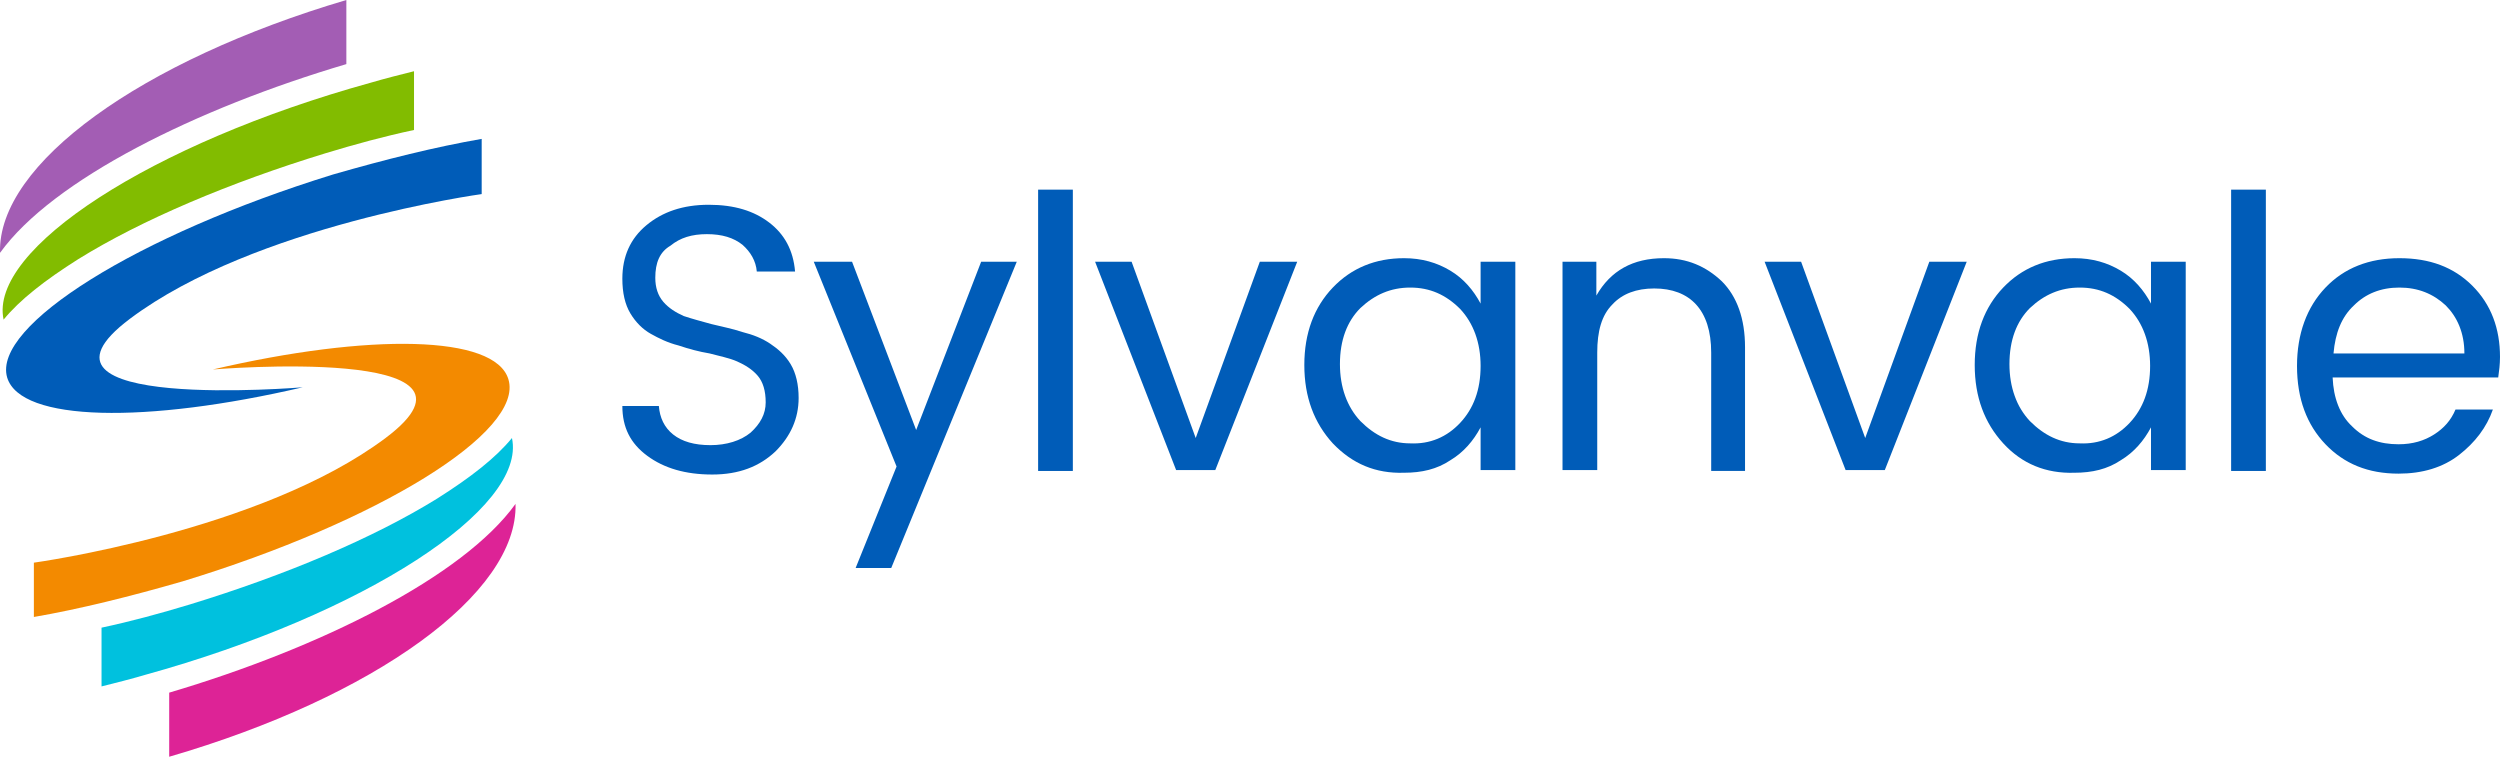
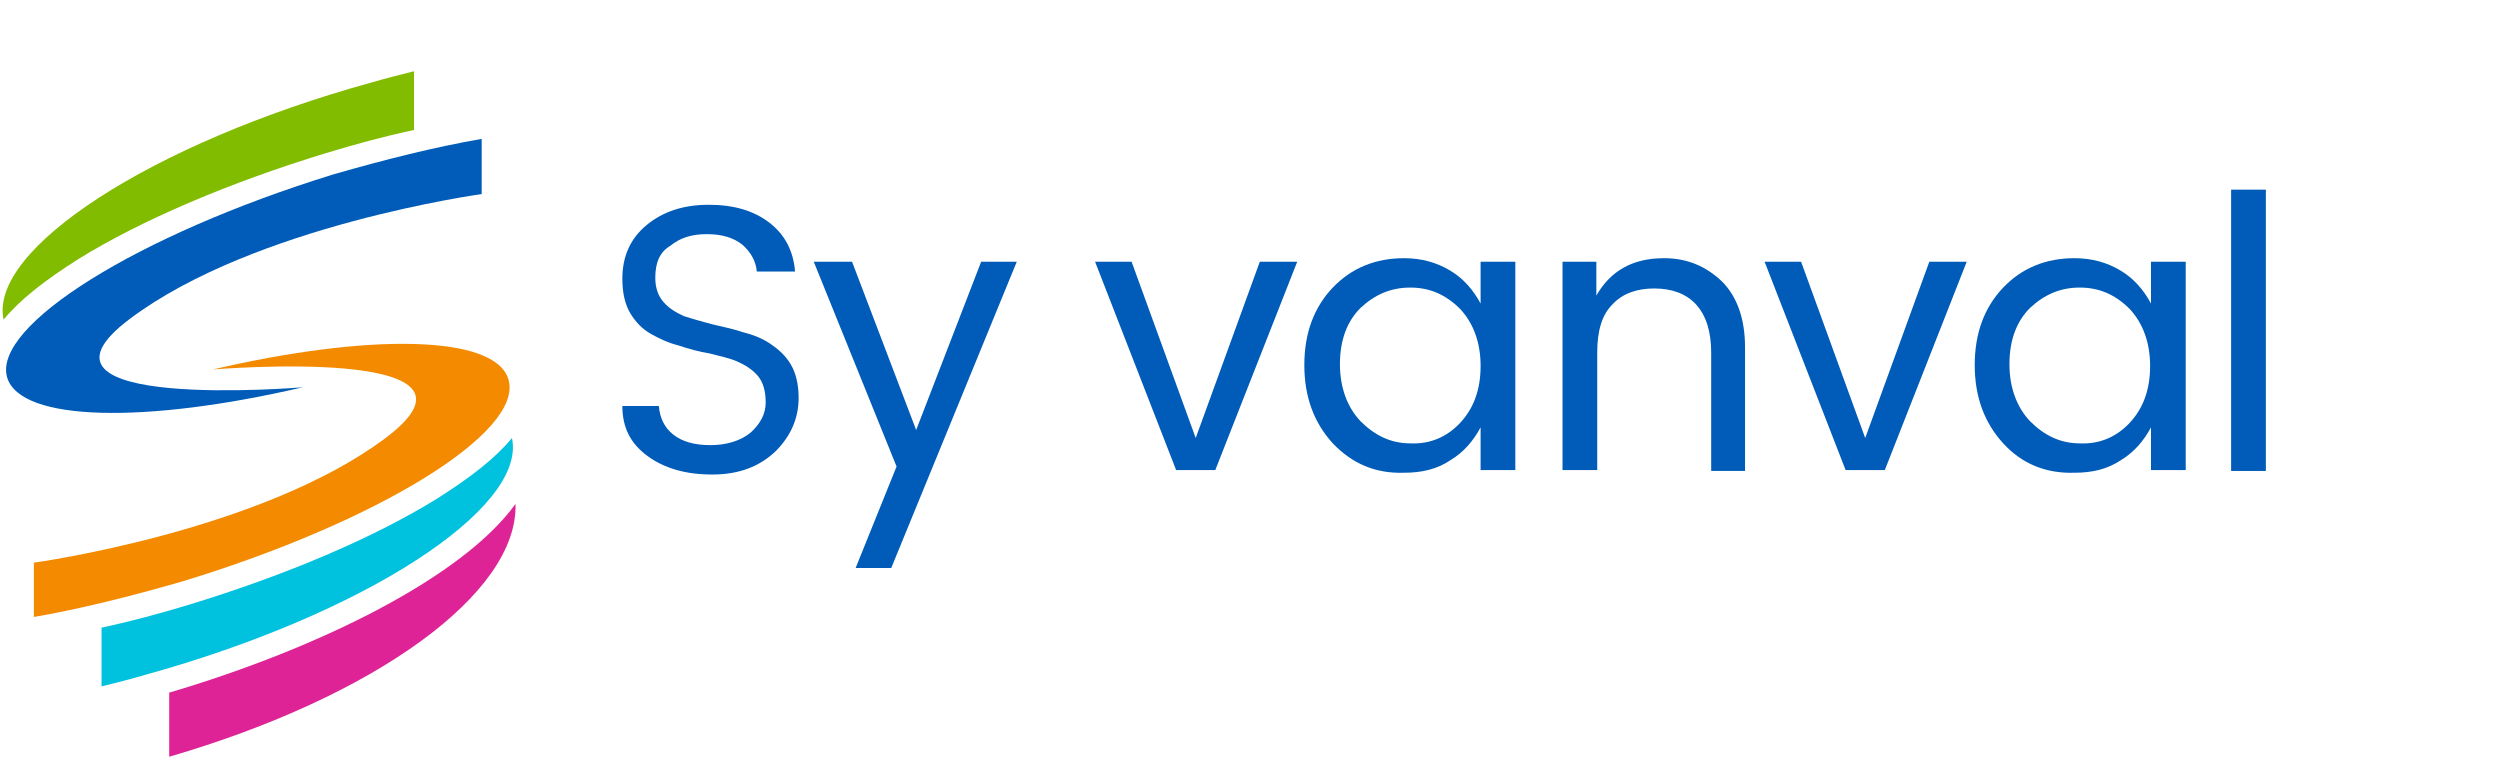
<svg xmlns="http://www.w3.org/2000/svg" width="153" height="47" viewBox="0 0 153 47" fill="none">
  <path d="M40.104 17C40.104 17.599 40.268 18.09 40.594 18.471C40.921 18.852 41.357 19.125 41.848 19.343C42.338 19.506 42.937 19.67 43.537 19.833C44.191 19.997 44.79 20.105 45.444 20.323C46.098 20.487 46.642 20.705 47.133 21.032C47.623 21.359 48.059 21.74 48.386 22.285C48.713 22.83 48.876 23.538 48.876 24.355C48.876 25.609 48.386 26.698 47.46 27.625C46.479 28.551 45.226 29.041 43.591 29.041C41.957 29.041 40.649 28.66 39.614 27.897C38.578 27.134 38.088 26.154 38.088 24.846H40.322C40.377 25.554 40.649 26.154 41.194 26.589C41.739 27.025 42.502 27.243 43.482 27.243C44.463 27.243 45.335 26.971 45.934 26.48C46.533 25.936 46.86 25.336 46.86 24.628C46.86 23.919 46.697 23.375 46.37 22.993C46.043 22.612 45.607 22.339 45.117 22.122C44.627 21.904 44.027 21.794 43.428 21.631C42.774 21.522 42.175 21.359 41.521 21.141C40.867 20.977 40.322 20.705 39.832 20.432C39.341 20.16 38.905 19.724 38.578 19.179C38.252 18.634 38.088 17.926 38.088 17.054C38.088 15.692 38.578 14.602 39.559 13.785C40.54 12.968 41.793 12.532 43.373 12.532C44.953 12.532 46.152 12.913 47.078 13.622C48.005 14.33 48.55 15.311 48.658 16.618H46.316C46.261 15.964 45.934 15.42 45.444 14.984C44.899 14.548 44.191 14.33 43.264 14.33C42.338 14.33 41.63 14.548 41.03 15.038C40.377 15.42 40.104 16.073 40.104 17Z" fill="#005CB8" />
  <path d="M54.87 28.551L49.803 16.019H52.146L56.069 26.317L60.046 16.019H62.226L54.543 34.762H52.364L54.87 28.551Z" fill="#005CB8" />
-   <path d="M63.533 28.769V11.606H65.658V28.823H63.533V28.769Z" fill="#005CB8" />
  <path d="M67.02 16.019H69.254L73.177 26.807L77.1 16.019H79.389L74.376 28.769H71.979L67.02 16.019Z" fill="#005CB8" />
  <path d="M81.568 27.134C80.424 25.881 79.825 24.301 79.825 22.339C79.825 20.378 80.424 18.798 81.568 17.599C82.713 16.4 84.184 15.801 85.927 15.801C87.017 15.801 87.943 16.073 88.76 16.564C89.578 17.054 90.177 17.762 90.613 18.58V16.019H92.738V28.769H90.613V26.153C90.177 26.971 89.578 27.679 88.76 28.169C87.943 28.714 87.017 28.932 85.927 28.932C84.184 28.987 82.767 28.387 81.568 27.134ZM89.36 25.881C90.177 25.009 90.613 23.865 90.613 22.394C90.613 20.977 90.177 19.779 89.36 18.907C88.488 18.035 87.507 17.599 86.309 17.599C85.11 17.599 84.129 18.035 83.257 18.852C82.44 19.67 82.004 20.814 82.004 22.285C82.004 23.702 82.44 24.9 83.257 25.772C84.129 26.644 85.11 27.134 86.309 27.134C87.507 27.189 88.543 26.753 89.36 25.881Z" fill="#005CB8" />
  <path d="M97.697 16.019V18.09C98.568 16.564 99.93 15.801 101.837 15.801C103.254 15.801 104.398 16.291 105.379 17.218C106.305 18.144 106.796 19.506 106.796 21.25V28.823H104.725V21.577C104.725 20.269 104.398 19.288 103.799 18.634C103.2 17.98 102.328 17.654 101.238 17.654C100.148 17.654 99.277 17.98 98.677 18.634C98.023 19.288 97.751 20.269 97.751 21.577V28.769H95.626V16.019H97.697Z" fill="#005CB8" />
  <path d="M107.994 16.019H110.228L114.151 26.807L118.074 16.019H120.363L115.35 28.769H112.952L107.994 16.019Z" fill="#005CB8" />
  <path d="M122.597 27.134C121.452 25.881 120.853 24.301 120.853 22.339C120.853 20.378 121.452 18.798 122.597 17.599C123.741 16.4 125.212 15.801 126.956 15.801C128.045 15.801 128.971 16.073 129.789 16.564C130.606 17.054 131.205 17.762 131.641 18.58V16.019H133.766V28.769H131.641V26.153C131.205 26.971 130.606 27.679 129.789 28.169C128.971 28.714 128.045 28.932 126.956 28.932C125.212 28.987 123.741 28.387 122.597 27.134ZM130.334 25.881C131.151 25.009 131.587 23.865 131.587 22.394C131.587 20.977 131.151 19.779 130.334 18.907C129.462 18.035 128.481 17.599 127.282 17.599C126.084 17.599 125.103 18.035 124.231 18.852C123.414 19.67 122.978 20.814 122.978 22.285C122.978 23.702 123.414 24.9 124.231 25.772C125.103 26.644 126.084 27.134 127.282 27.134C128.481 27.189 129.516 26.753 130.334 25.881Z" fill="#005CB8" />
  <path d="M136.545 28.769V11.606H138.67V28.823H136.545V28.769Z" fill="#005CB8" />
-   <path d="M146.789 28.987C144.936 28.987 143.465 28.387 142.321 27.189C141.176 25.99 140.577 24.41 140.577 22.394C140.577 20.432 141.176 18.798 142.321 17.599C143.465 16.4 144.991 15.801 146.843 15.801C148.696 15.801 150.167 16.346 151.311 17.49C152.455 18.634 153 20.105 153 21.849C153 22.285 152.946 22.721 152.891 23.102H142.757C142.811 24.355 143.192 25.391 143.955 26.099C144.718 26.862 145.644 27.189 146.789 27.189C147.66 27.189 148.369 26.971 148.968 26.589C149.567 26.208 150.003 25.718 150.276 25.064H152.564C152.183 26.153 151.474 27.08 150.494 27.843C149.513 28.605 148.26 28.987 146.789 28.987ZM149.676 18.689C148.914 17.98 147.987 17.599 146.843 17.599C145.699 17.599 144.773 17.98 144.064 18.689C143.301 19.397 142.92 20.378 142.811 21.631H150.821C150.821 20.378 150.385 19.397 149.676 18.689Z" fill="#005CB8" />
  <path d="M31.332 26.807C30.351 28.006 28.826 29.205 26.755 30.512C22.887 32.91 17.492 35.198 11.608 36.996C9.81 37.541 8.012 38.031 6.214 38.413V42.009C7.085 41.791 7.957 41.573 8.883 41.301C22.287 37.596 32.258 31.112 31.332 26.807Z" fill="#00C1DE" />
  <path d="M31.55 30.839C28.335 35.307 19.563 39.666 10.355 42.39V46.313C22.887 42.663 31.713 36.342 31.55 30.839Z" fill="#DD2396" />
-   <path d="M31.114 23.211C30.297 20.487 22.614 20.378 13.024 22.612C13.024 22.612 31.223 21.086 23.595 26.807C15.967 32.528 2.073 34.435 2.073 34.435V37.759C4.906 37.269 7.957 36.506 11.172 35.58C23.159 31.929 32.095 26.426 31.114 23.211Z" fill="#F38A00" />
+   <path d="M31.114 23.211C30.297 20.487 22.614 20.378 13.024 22.612C13.024 22.612 31.223 21.086 23.595 26.807C15.967 32.528 2.073 34.435 2.073 34.435V37.759C4.906 37.269 7.957 36.506 11.172 35.58C23.159 31.929 32.095 26.426 31.114 23.211" fill="#F38A00" />
  <path d="M0.22 19.561C1.201 18.362 2.727 17.163 4.797 15.855C8.666 13.458 14.06 11.17 19.944 9.372C21.742 8.827 23.541 8.336 25.338 7.955V4.359C24.467 4.577 23.595 4.795 22.669 5.067C9.265 8.772 -0.706 15.256 0.22 19.561Z" fill="#82BC00" />
-   <path d="M0.002 15.474C3.217 11.006 11.989 6.647 21.197 3.923V0C8.666 3.705 -0.161 10.025 0.002 15.474Z" fill="#A35DB4" />
  <path d="M0.438 23.102C1.255 25.826 8.938 25.936 18.528 23.702C18.528 23.702 0.329 25.227 7.957 19.506C15.585 13.785 29.479 11.878 29.479 11.878V8.5C26.646 8.99 23.595 9.753 20.38 10.679C8.393 14.384 -0.488 19.942 0.438 23.102Z" fill="#005CB8" />
</svg>